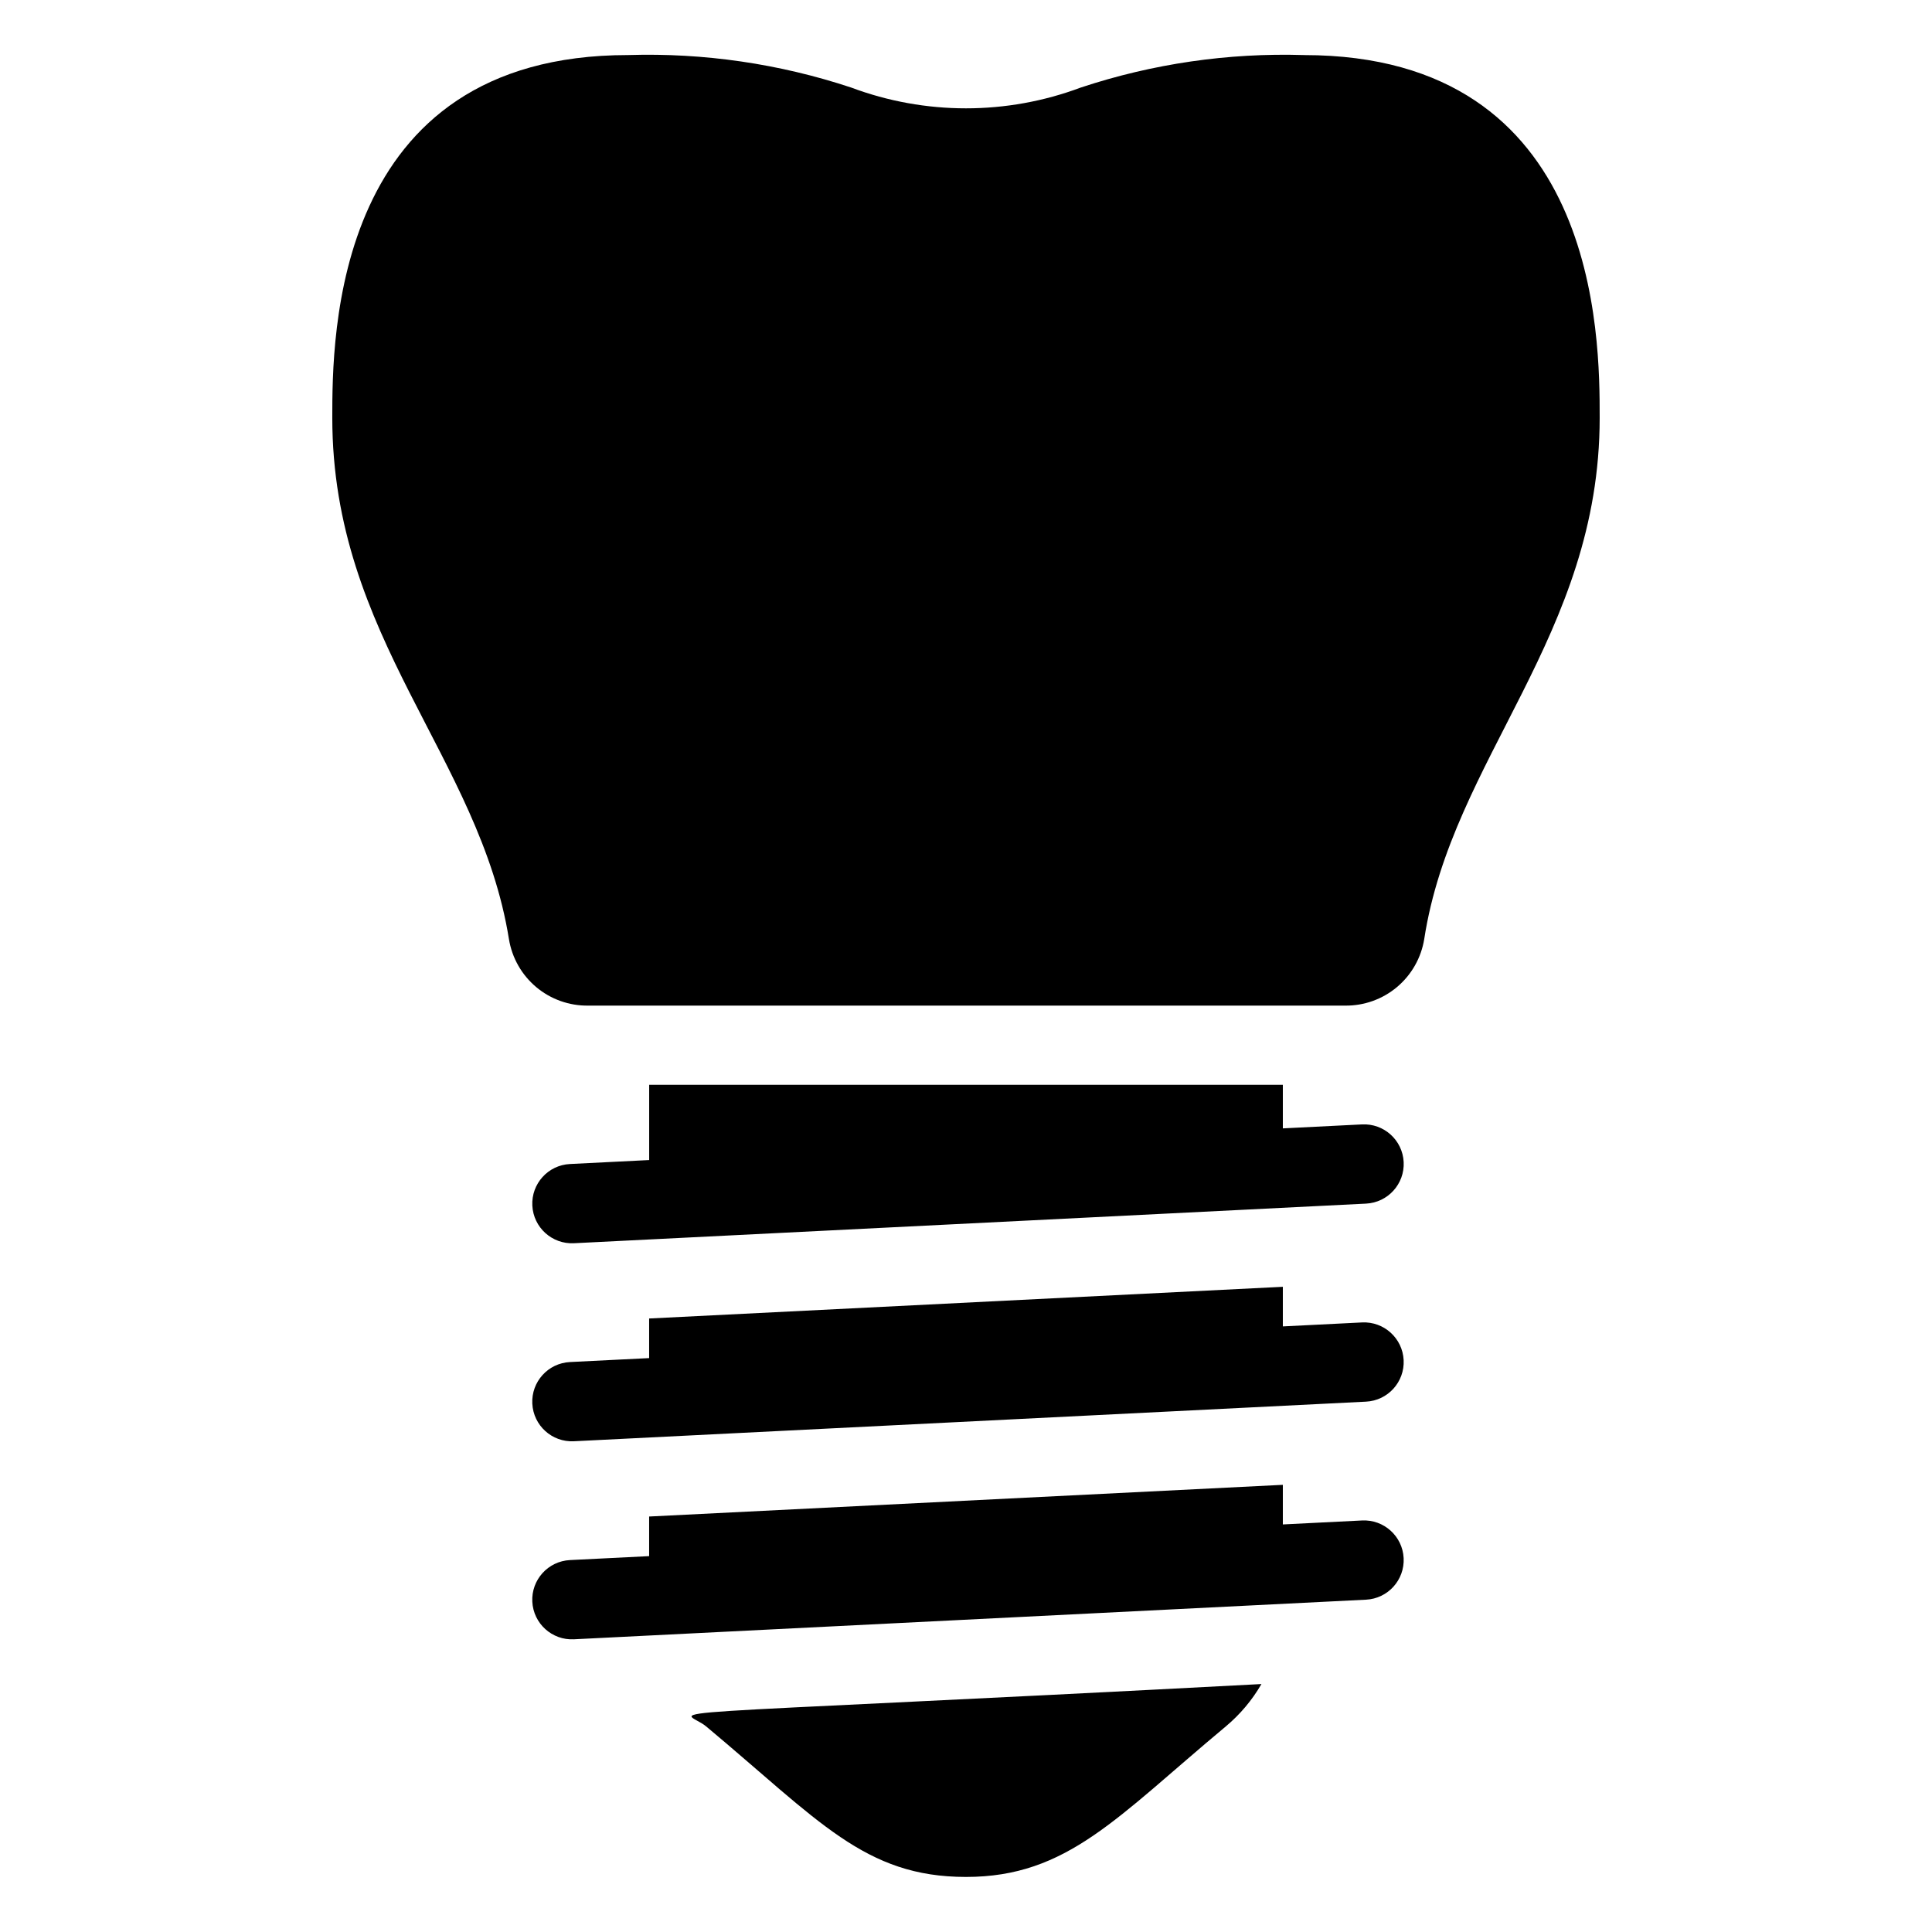
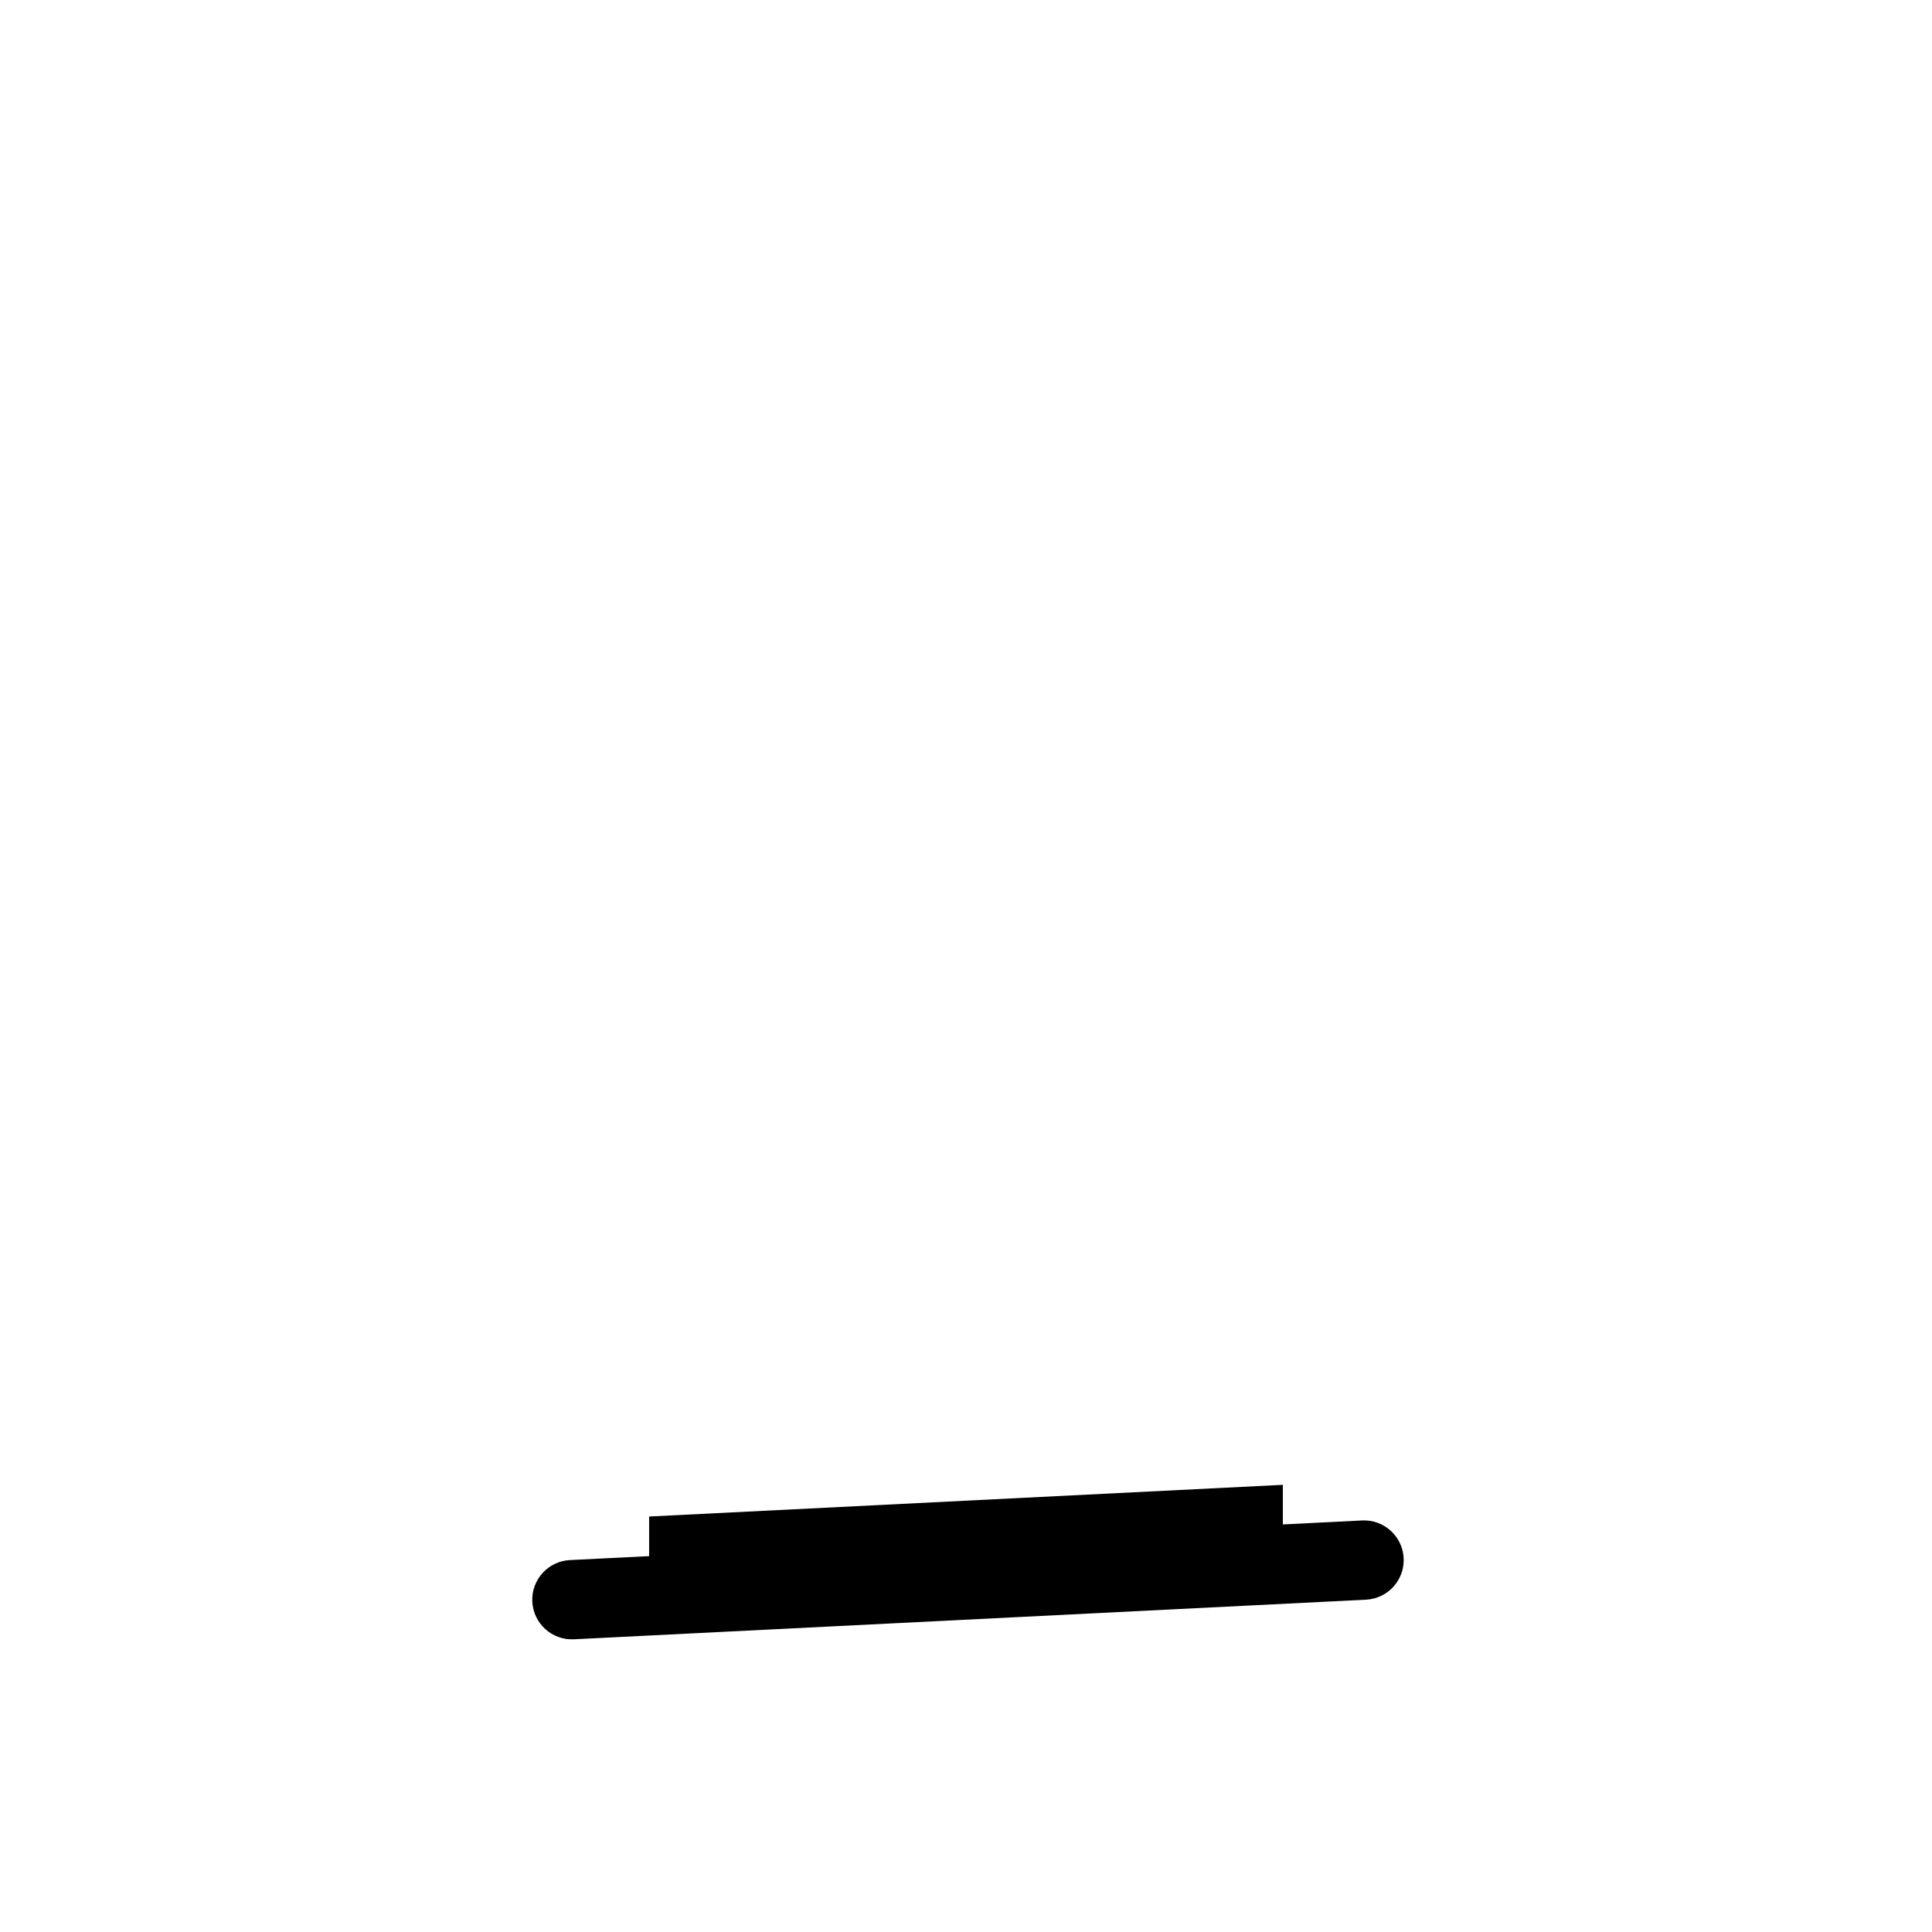
<svg xmlns="http://www.w3.org/2000/svg" fill="#000000" width="800px" height="800px" version="1.1" viewBox="144 144 512 512">
  <g>
-     <path d="m489.53 158.59c-20.051-0.621-40.055 2.293-59.094 8.605-19.629 7.352-41.25 7.352-60.879 0-19.039-6.312-39.043-9.227-59.09-8.605-78.406 0-78.406 74.836-78.406 96.145 0 58.359 39.047 89.848 46.812 138.13v-0.004c0.805 4.969 3.367 9.48 7.219 12.719 3.856 3.238 8.742 4.981 13.773 4.918h200.58c5.031 0.062 9.918-1.68 13.773-4.918 3.852-3.238 6.414-7.75 7.219-12.719 7.348-47.754 46.496-80.398 46.496-138.12 0-21.309 0-96.145-78.402-96.145z" />
-     <path d="m331.14 601.52c29.914 24.98 41.984 39.887 68.855 39.887s39.887-15.742 68.855-39.887h-0.004c3.785-3.16 6.981-6.961 9.449-11.23-172.77 9.129-153.24 6.086-147.16 11.23z" />
    <path d="m504.96 546.94-20.992 1.051v-10.496l-167.94 8.398v10.496l-20.988 1.047c-5.797 0.293-10.262 5.227-9.973 11.023 0.289 5.797 5.223 10.262 11.02 9.969l209.92-10.496c5.797-0.289 10.262-5.223 9.973-11.02-0.289-5.797-5.227-10.262-11.023-9.973z" />
-     <path d="m504.96 494.46-20.992 1.051v-10.496l-167.94 8.398v10.496l-20.988 1.047c-5.797 0.293-10.262 5.227-9.973 11.023 0.289 5.797 5.223 10.262 11.02 9.969l209.92-10.496c5.797-0.289 10.262-5.223 9.973-11.02-0.289-5.797-5.227-10.262-11.023-9.973z" />
-     <path d="m504.96 441.98-20.992 1.051v-11.547h-167.93v19.941l-20.992 1.051c-5.797 0.289-10.262 5.223-9.973 11.02 0.289 5.797 5.223 10.262 11.02 9.973l209.92-10.496c5.797-0.293 10.262-5.227 9.973-11.023-0.289-5.797-5.227-10.262-11.023-9.969z" />
  </g>
</svg>